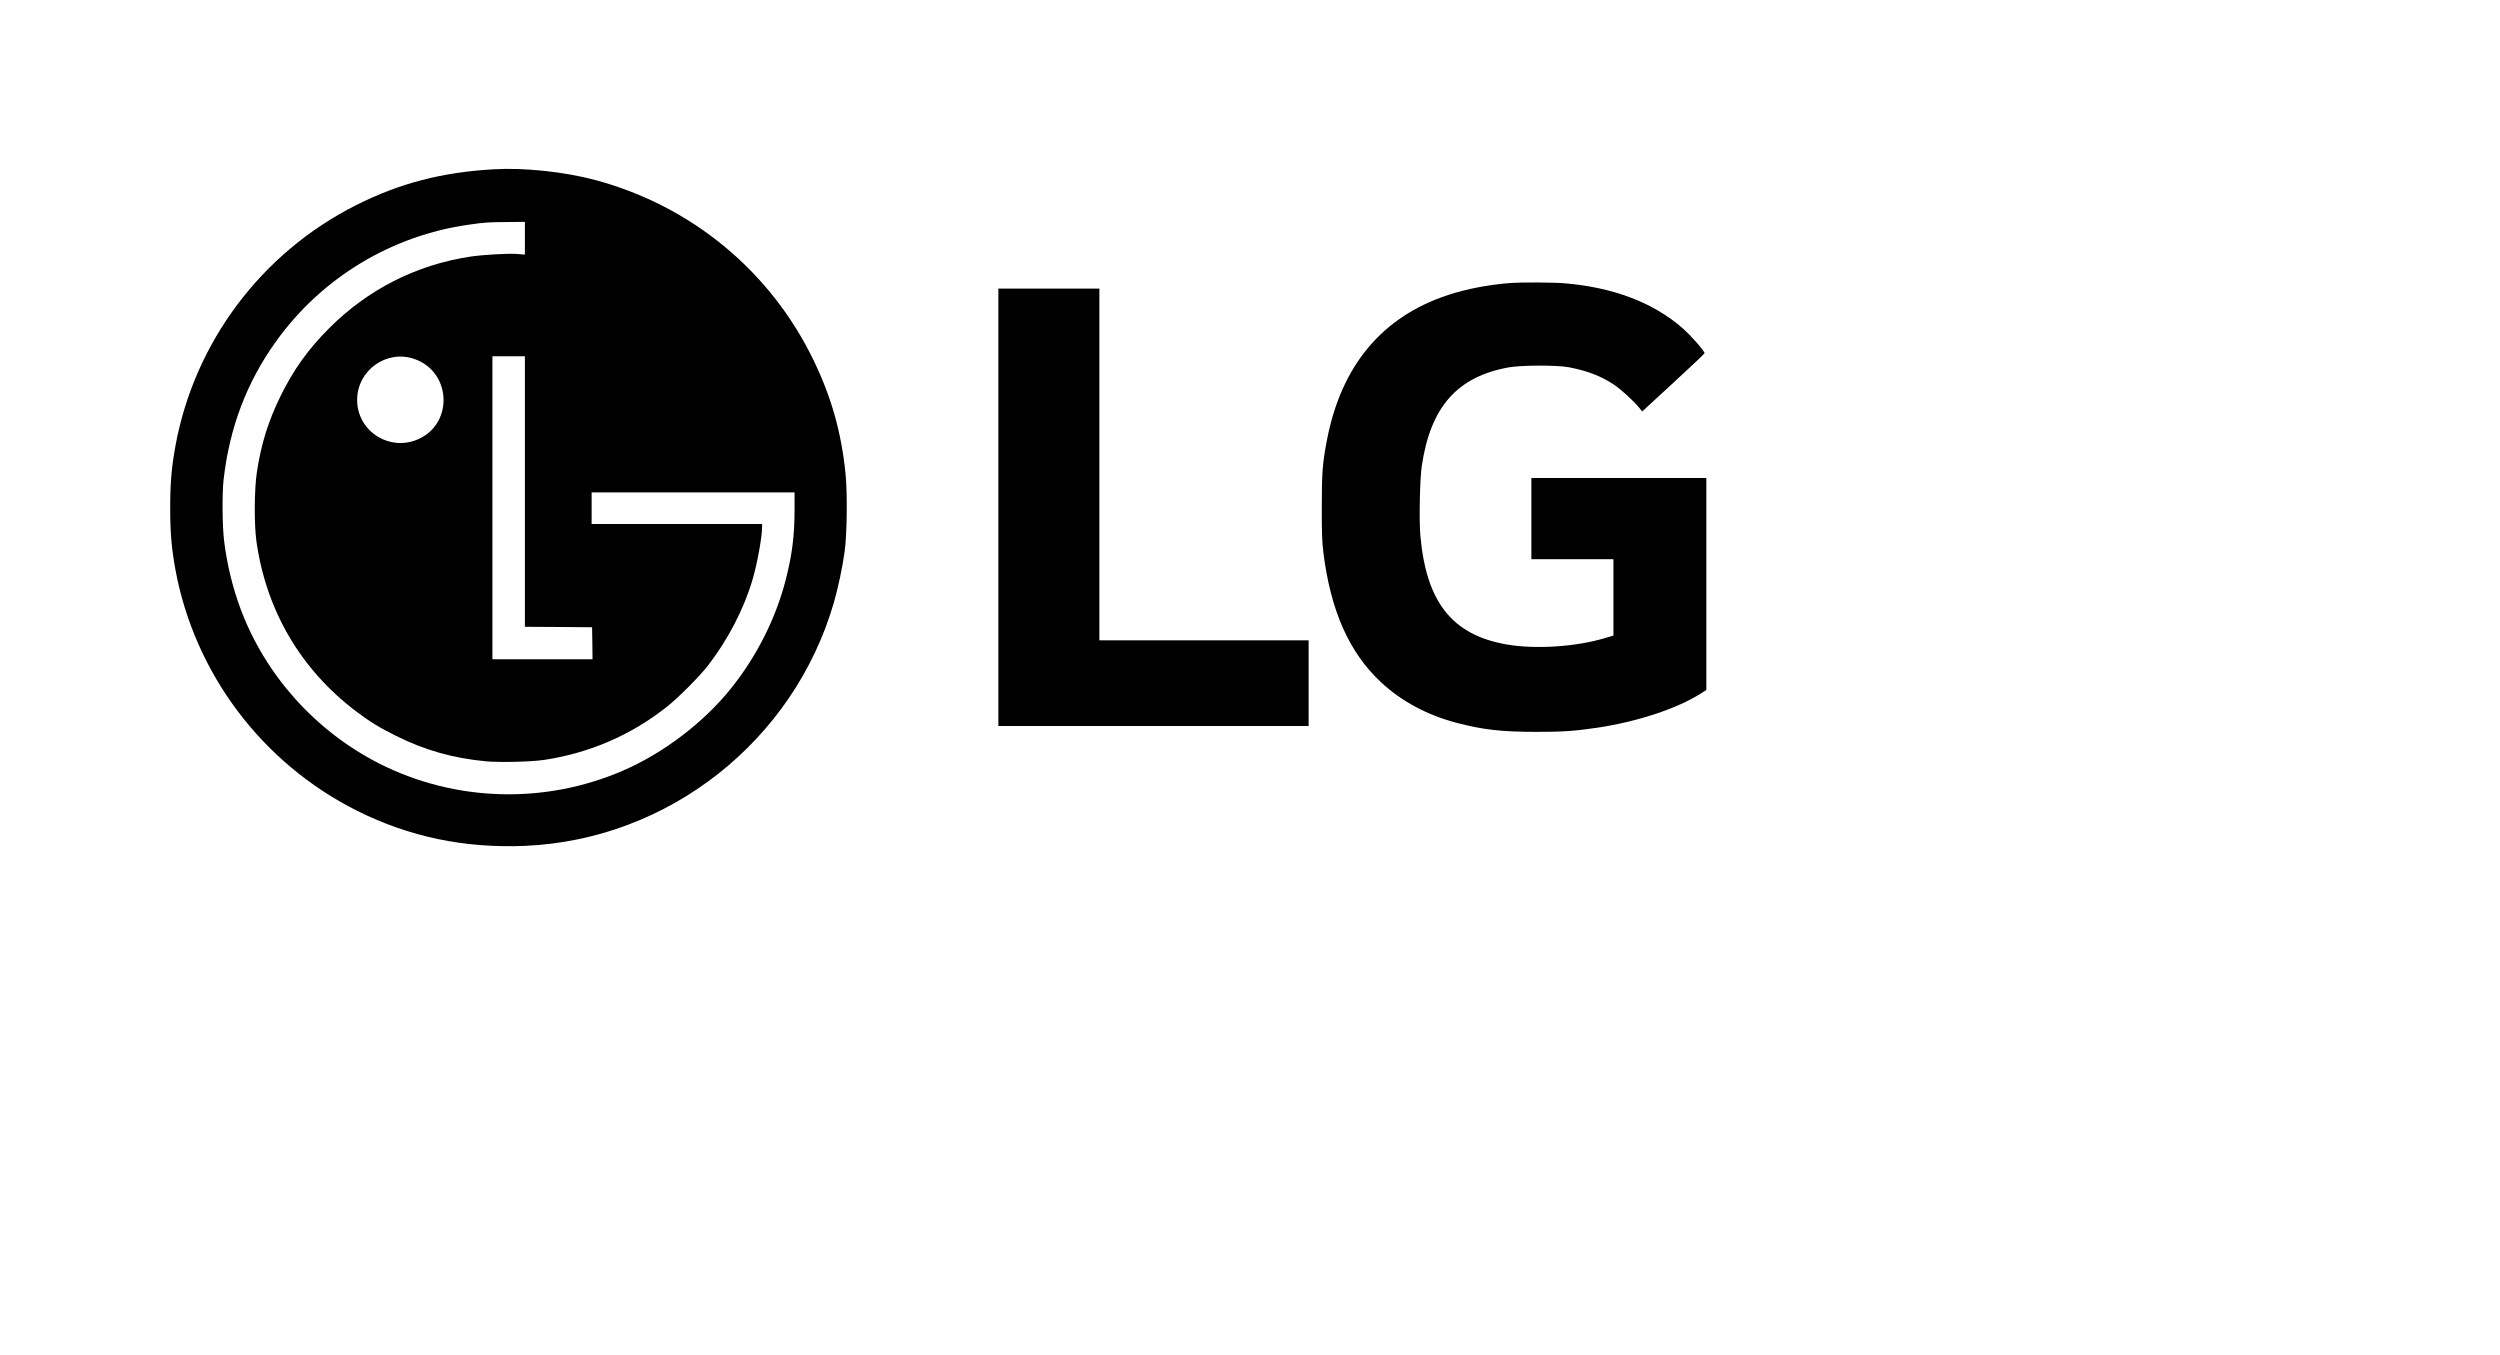
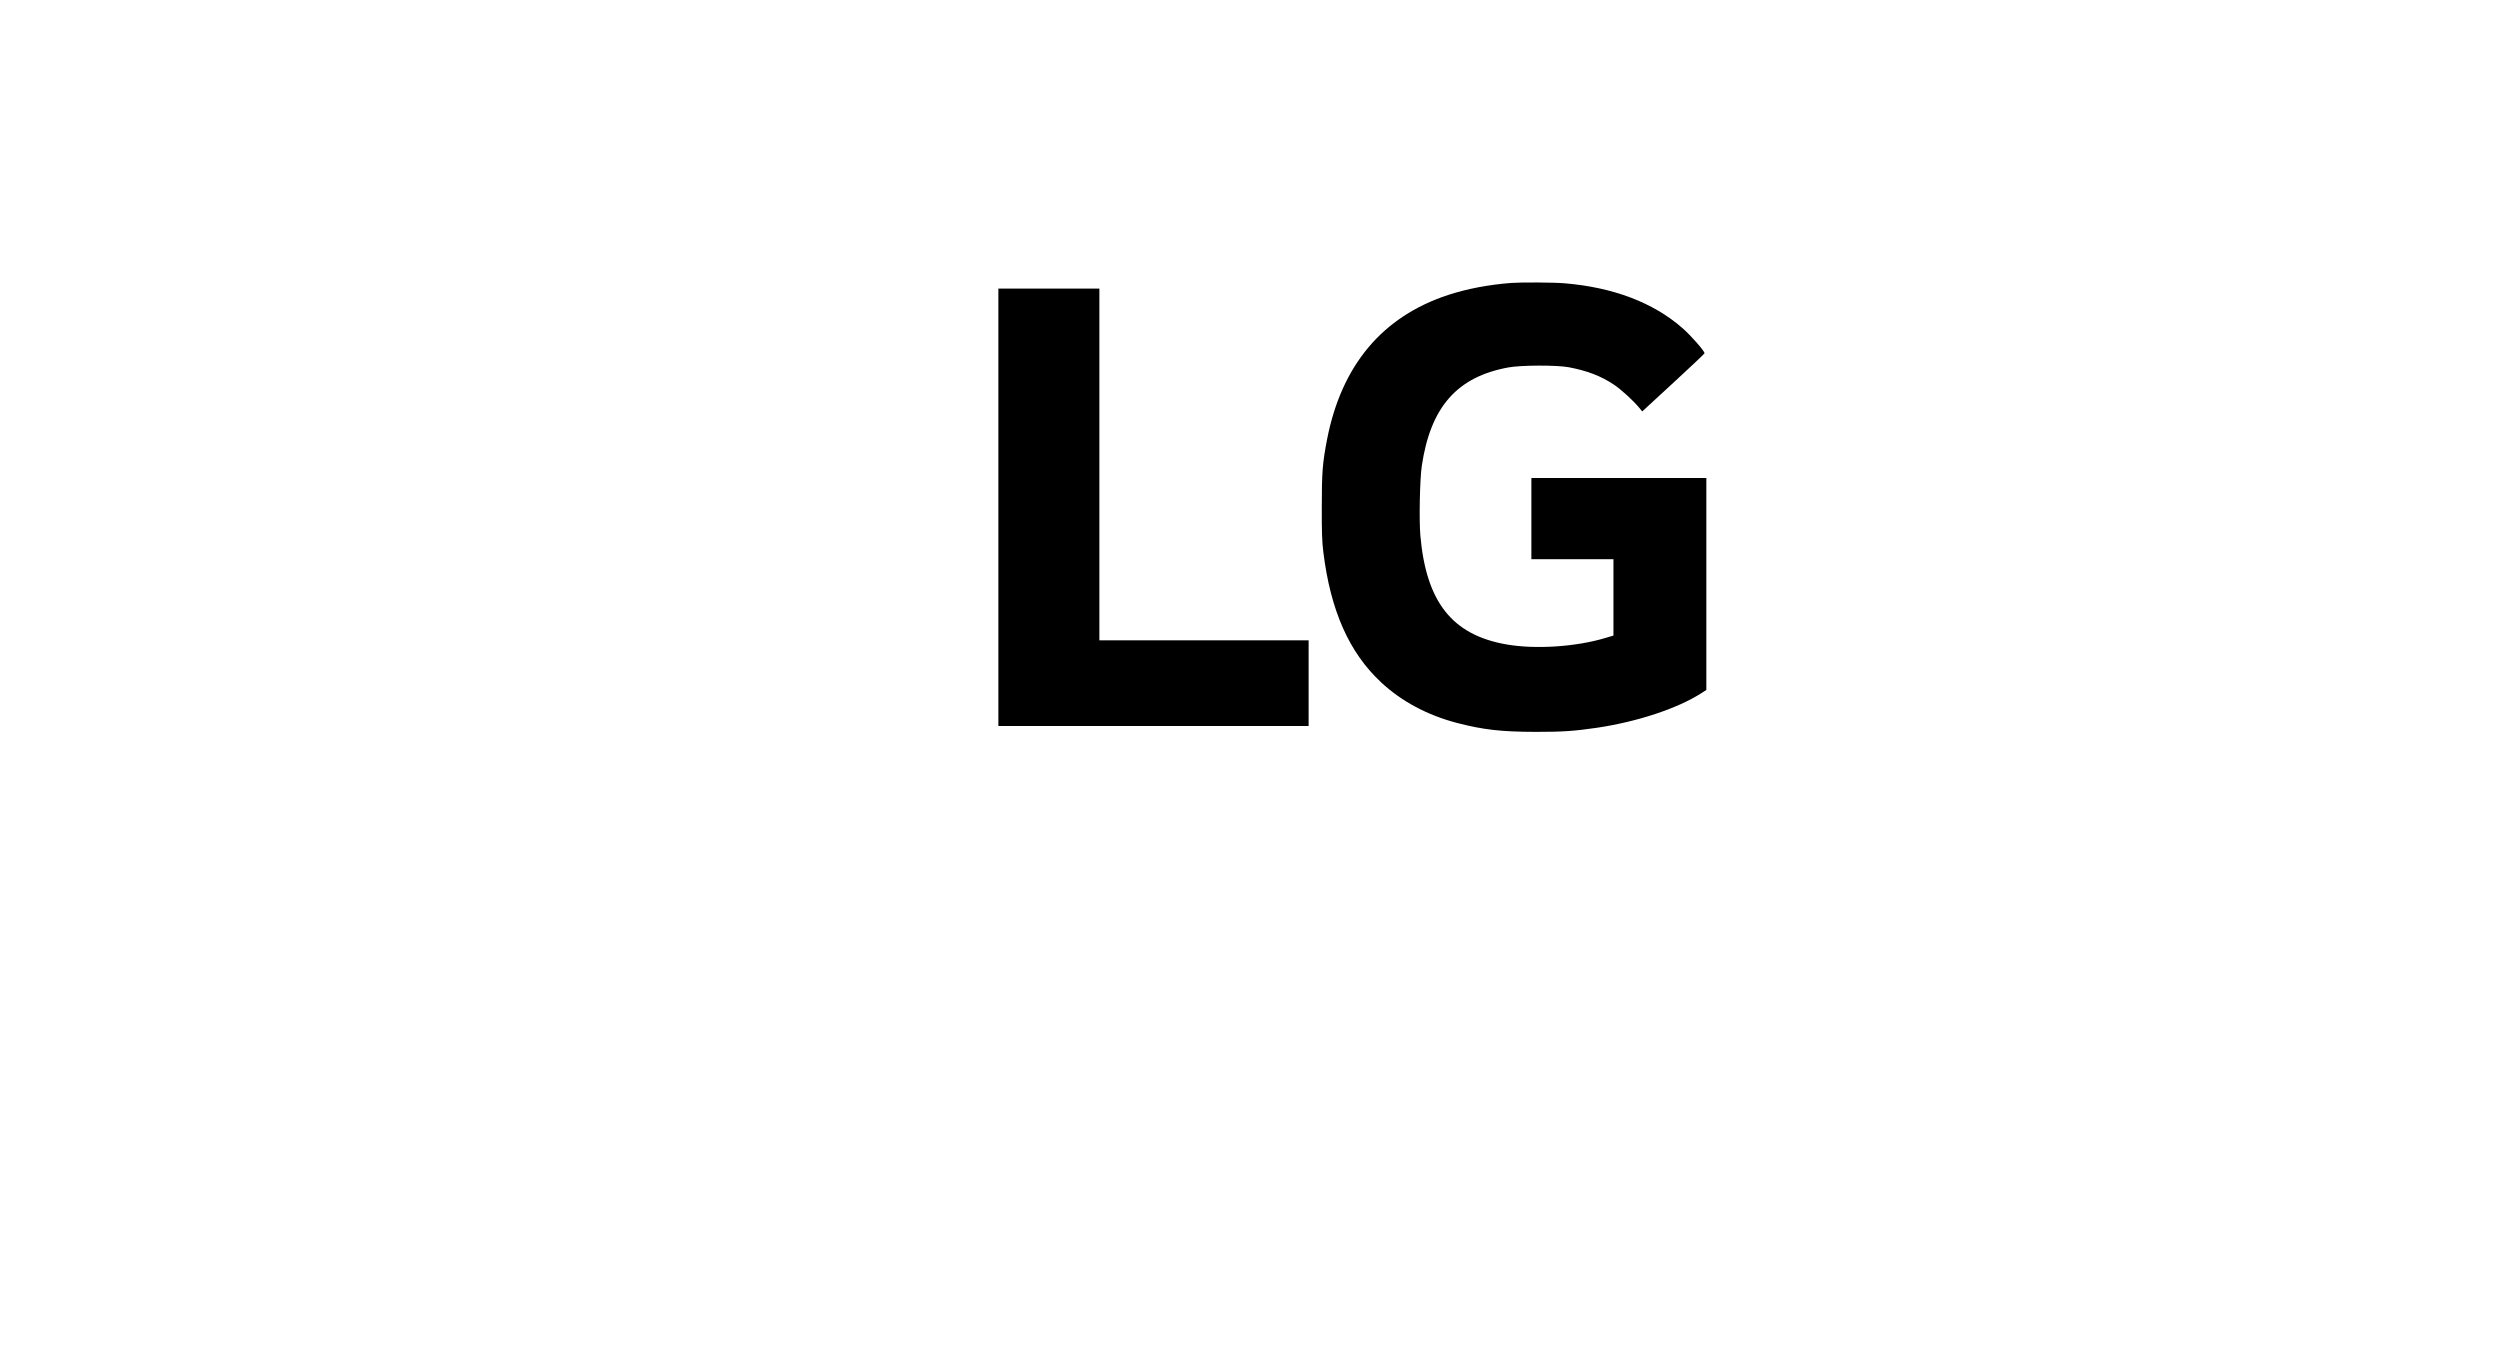
<svg xmlns="http://www.w3.org/2000/svg" version="1.0" width="2079pt" height="1127pt" preserveAspectRatio="xMidYMid meet">
  <g transform="translate(0,1127) scale(0.1,-0.1)" fill="#000000" stroke="none">
-     <path d="M5475 9393 c-577 -33 -1041 -154 -1525 -397 -1048 -527 -1792 -1517 -2004 -2666 -44 -242 -59 -414 -59 -690 0 -275 15 -449 58 -686 213 -1152 961 -2146 2013 -2673 579 -290 1191 -418 1863 -390 1589 68 2977 1160 3424 2694 49 171 96 392 121 575 26 191 31 650 9 860 -46 455 -156 846 -354 1255 -478 989 -1355 1713 -2421 1999 -340 91 -790 139 -1125 119z m345 -764 l0 -182 -88 7 c-102 7 -370 -8 -514 -29 -600 -90 -1142 -365 -1573 -799 -231 -232 -391 -456 -536 -751 -134 -274 -213 -526 -260 -835 -30 -192 -32 -578 -6 -770 107 -765 489 -1420 1102 -1885 150 -114 262 -183 446 -274 318 -159 633 -248 993 -282 161 -15 511 -6 656 16 504 78 956 274 1353 587 129 102 360 334 457 458 221 286 401 632 495 956 52 176 105 472 105 580 l0 34 -945 0 -945 0 0 175 0 175 1125 0 1125 0 0 -189 c0 -293 -27 -506 -100 -788 -111 -427 -322 -844 -606 -1198 -305 -379 -748 -716 -1197 -910 -868 -376 -1863 -346 -2702 79 -708 360 -1263 979 -1538 1716 -88 236 -152 500 -183 760 -19 162 -22 517 -5 670 65 576 256 1082 582 1535 505 705 1281 1174 2139 1294 185 26 197 27 428 29 l192 2 0 -181z m-1226 -1339 c405 -139 439 -703 54 -885 -320 -151 -688 79 -688 430 0 328 325 562 634 455z m1226 -1470 l0 -1500 373 -2 372 -3 3 -177 2 -178 -555 0 -555 0 0 1680 0 1680 180 0 180 0 0 -1500z" />
    <path d="M16760 8133 c-251 -19 -495 -65 -704 -134 -728 -239 -1181 -779 -1341 -1599 -51 -263 -59 -368 -59 -750 -1 -280 3 -386 17 -500 80 -650 286 -1115 640 -1445 226 -211 512 -364 839 -450 295 -77 495 -99 878 -100 300 0 428 9 680 46 448 67 888 213 1153 382 l57 37 0 1175 0 1175 -970 0 -970 0 0 -450 0 -450 455 0 455 0 0 -423 0 -424 -87 -26 c-327 -99 -779 -129 -1101 -72 -600 105 -888 469 -953 1206 -15 175 -6 626 16 774 97 653 391 987 960 1091 139 26 538 27 670 2 205 -39 356 -97 499 -192 81 -54 212 -174 279 -254 l36 -44 345 318 c190 175 346 322 346 327 0 25 -148 194 -245 279 -323 283 -767 452 -1308 497 -116 10 -476 12 -587 4z" />
    <path d="M11070 5645 l0 -2425 1720 0 1720 0 0 475 0 475 -1160 0 -1160 0 0 1950 0 1950 -560 0 -560 0 0 -2425z" />
  </g>
</svg>